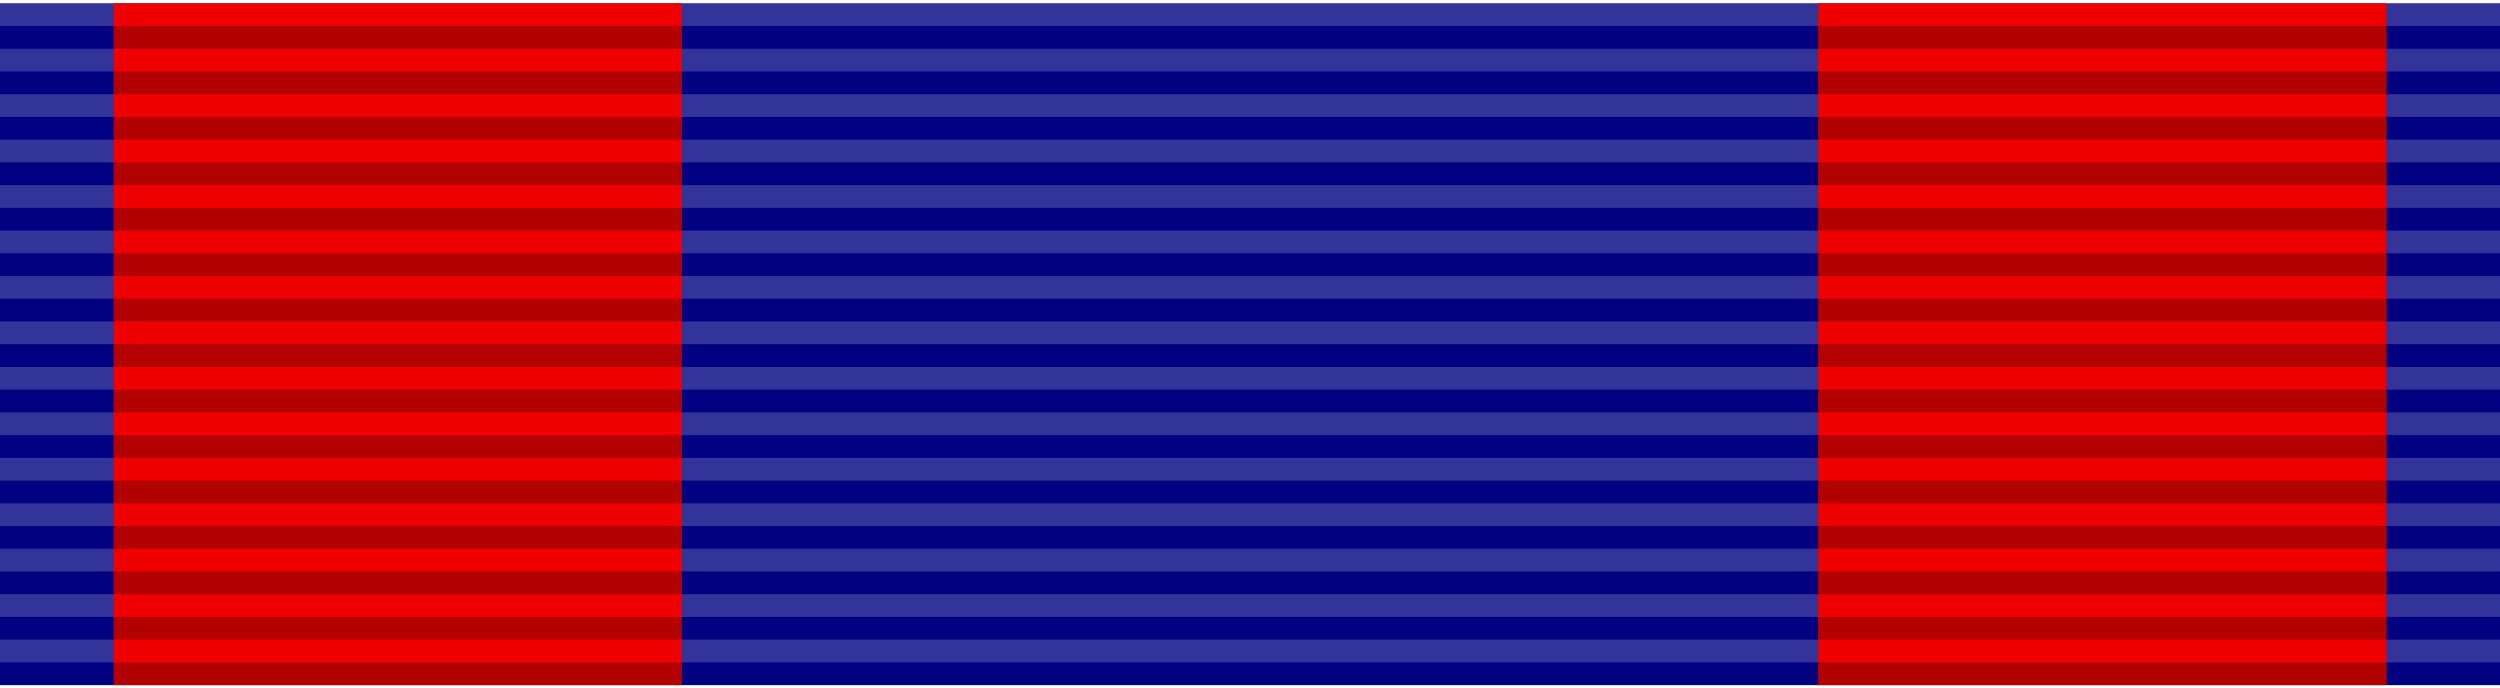
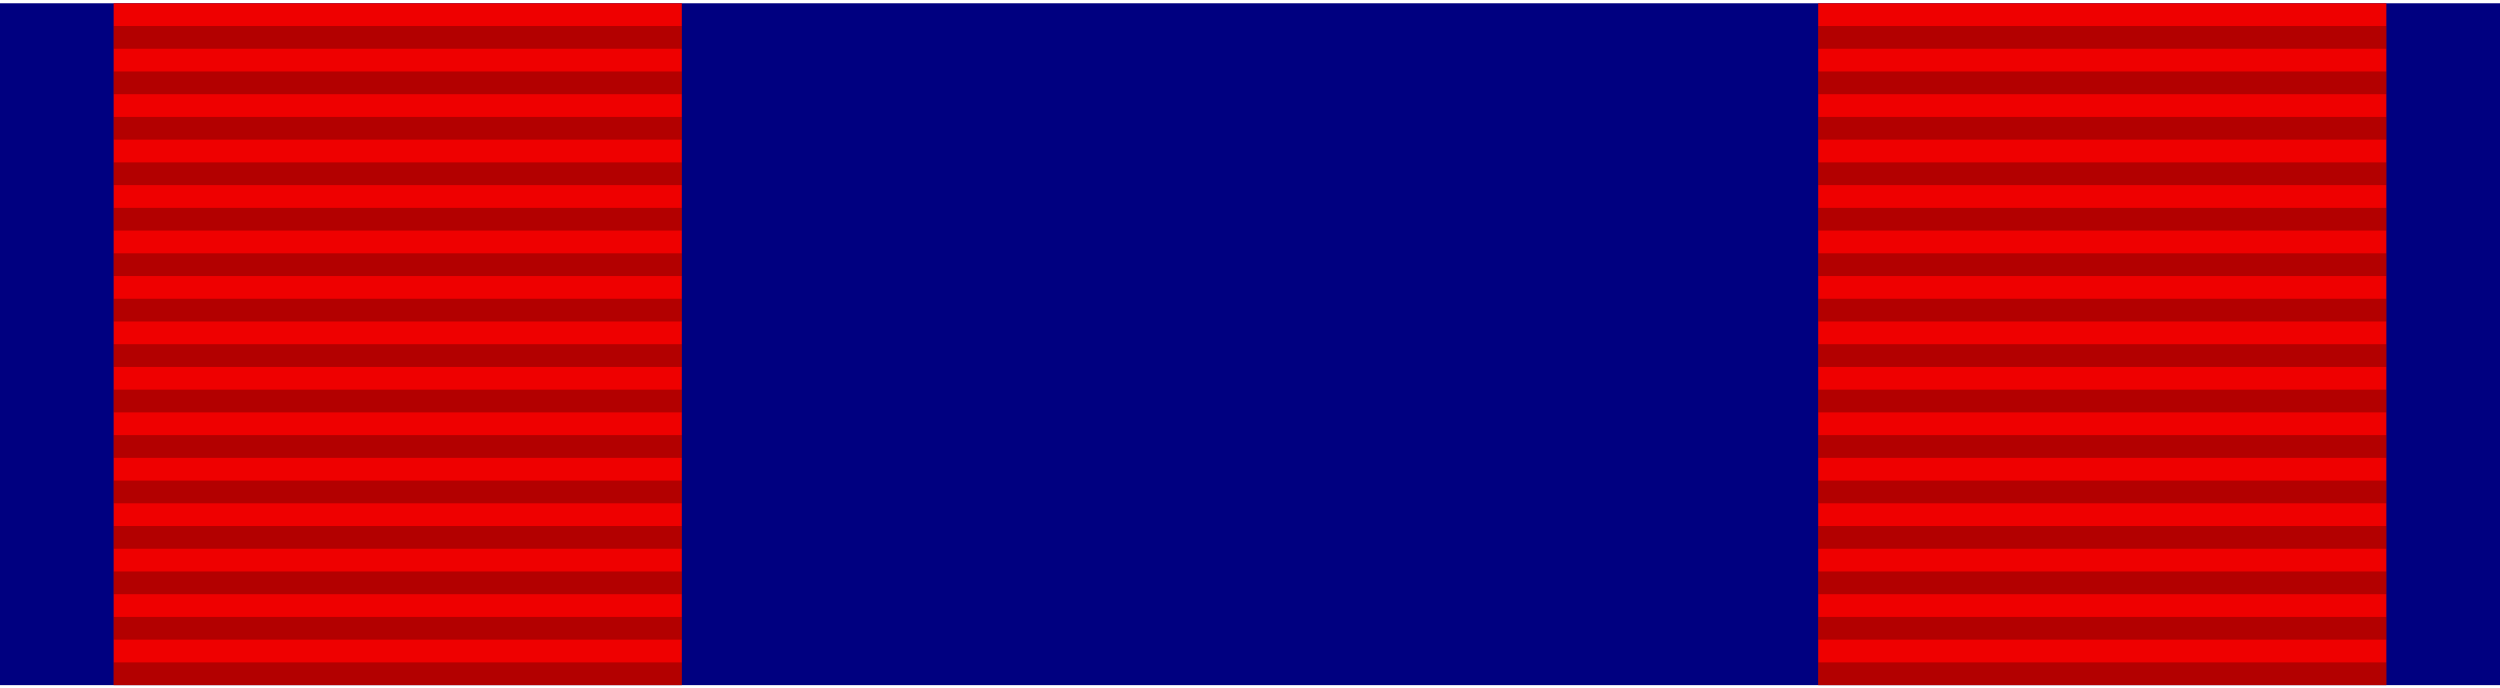
<svg xmlns="http://www.w3.org/2000/svg" version="1.0" width="138" height="38" viewBox="0 0 44 12">
  <path d="M0,0h44v12H0z" fill="#000080" />
-   <path d="M22,0v12" fill="none" stroke="#fff" stroke-width="44" stroke-dasharray=".4" stroke-opacity=".2" />
  <path d="M2,0v12h10V0h20v12h10V0z" fill="#ef0000" />
  <path d="M7,12V0M37,12V0" fill="none" stroke="#000" stroke-width="10" stroke-dasharray=".4" stroke-opacity=".25" />
</svg>